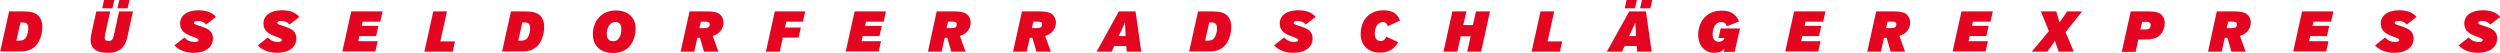
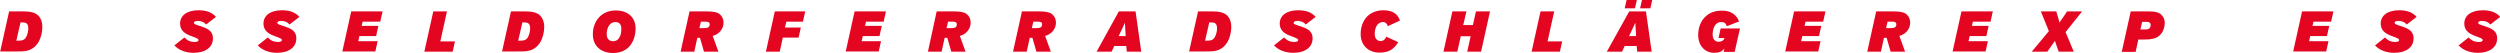
<svg xmlns="http://www.w3.org/2000/svg" version="1.1" id="Ebene_1" x="0px" y="0px" viewBox="0 0 1316.1 27.8" style="enable-background:new 0 0 1316.1 27.8;" xml:space="preserve">
  <style type="text/css">
	.st0{enable-background:new    ;}
	.st1{fill:#E40521;}
</style>
  <g>
    <g class="st0">
      <path class="st1" d="M4.8,6h7.5c3,0,5.3,0.4,6.7,1.3c2,1.2,3.3,3.6,3.3,6.9c0,2.8-0.8,5.9-2.1,8.1c-1.4,2.2-3.3,3.7-5.6,4.3    c-1.8,0.5-3.4,0.5-7.3,0.5H0.1L4.8,6z M9.5,21.4c1.9,0,3.2-0.1,4.2-1.8c0.8-1.4,1.2-3.2,1.2-4.7c0-1.4-0.4-2.3-1.1-2.7    c-0.5-0.3-1.3-0.4-2.1-0.4h-0.9l-2.2,9.6H9.5z" />
-       <path class="st1" d="M67.1,19.2c-0.5,2.4-1.2,4-2.1,5.2c-1.7,2.4-4.7,3.4-8.5,3.4c-5.7,0-8.8-2.3-8.8-6.7c0-1.5,0.3-3,0.7-4.7    L50.7,6H58l-2.6,11.8c-0.2,0.8-0.3,1.5-0.3,2.1c0,1.3,0.9,1.7,2,1.7c1,0,1.8-0.4,2.2-1.1c0.3-0.5,0.5-1.5,0.7-2.2L62.7,6H70    L67.1,19.2z M53.8,4.4l1-4.4h5.4l-1,4.4H53.8z M61.8,4.4l1-4.4h5.4l-1,4.4H61.8z" />
    </g>
    <g class="st0">
-       <path class="st1" d="M97.1,19.7c1.6,1.8,3.4,2.4,5.2,2.4c1.6,0,2.2-0.4,2.2-1c0-0.5-0.4-0.8-1.9-1.4l-2.4-0.9    c-3.8-1.4-5.4-3.5-5.4-6.4c0-4.2,3.6-7,9.7-7c3.5,0,6.9,0.8,9.2,3.5l-5.2,4c-1.3-1.5-2.9-1.9-4.5-1.9c-1.3,0-1.9,0.5-1.9,1    c0,0.5,0.4,0.8,2,1.3l2.9,1c3.8,1.3,5.1,3.2,5.1,5.9c0,4.6-3.8,7.6-10.2,7.6c-3.8,0-7.6-1.2-10.1-3.9L97.1,19.7z" />
+       <path class="st1" d="M97.1,19.7c1.6,1.8,3.4,2.4,5.2,2.4c1.6,0,2.2-0.4,2.2-1c0-0.5-0.4-0.8-1.9-1.4l-2.4-0.9    c-3.8-1.4-5.4-3.5-5.4-6.4c0-4.2,3.6-7,9.7-7c3.5,0,6.9,0.8,9.2,3.5l-5.2,4c-1.3-1.5-2.9-1.9-4.5-1.9c-1.3,0-1.9,0.5-1.9,1    c0,0.5,0.4,0.8,2,1.3l2.9,1c3.8,1.3,5.1,3.2,5.1,5.9c0,4.6-3.8,7.6-10.2,7.6c-3.8,0-7.6-1.2-10.1-3.9z" />
    </g>
    <g>
      <g class="st0">
        <path class="st1" d="M141,19.7c1.6,1.8,3.4,2.4,5.2,2.4c1.6,0,2.2-0.4,2.2-1c0-0.5-0.4-0.8-1.9-1.4l-2.4-0.9     c-3.8-1.4-5.4-3.5-5.4-6.4c0-4.2,3.6-7,9.7-7c3.5,0,6.9,0.8,9.2,3.5l-5.2,4c-1.3-1.5-2.9-1.9-4.5-1.9c-1.3,0-1.9,0.5-1.9,1     c0,0.5,0.4,0.8,2,1.3l2.9,1c3.8,1.3,5.1,3.2,5.1,5.9c0,4.6-3.8,7.6-10.2,7.6c-3.8,0-7.6-1.2-10.1-3.9L141,19.7z" />
        <path class="st1" d="M180.2,27.2L184.9,6h16.5l-1.2,5.4h-9.3l-0.5,2.2h8.8l-1.2,5.4h-8.8l-0.6,2.7h10.2l-1.2,5.4H180.2z" />
        <path class="st1" d="M223.4,27.2L228.1,6h7.2l-3.5,15.8h7.7l-1.2,5.4H223.4z" />
        <path class="st1" d="M269,6h7.5c3,0,5.3,0.4,6.7,1.3c2,1.2,3.3,3.6,3.3,6.9c0,2.8-0.8,5.9-2.1,8.1c-1.4,2.2-3.3,3.7-5.6,4.3     c-1.8,0.5-3.4,0.5-7.3,0.5h-7.2L269,6z M273.7,21.4c1.9,0,3.2-0.1,4.2-1.8c0.8-1.4,1.2-3.2,1.2-4.7c0-1.4-0.4-2.3-1.1-2.7     c-0.5-0.3-1.3-0.4-2.1-0.4H275l-2.2,9.6H273.7z" />
        <path class="st1" d="M334.6,15c0,3.7-1.2,7.4-3.7,9.9c-2.1,2-4.9,3-8.2,3c-6.2,0-10.6-3.6-10.6-9.8c0-3.5,1.1-6.5,3-8.7     c2.1-2.4,5.2-3.9,9-3.9C330.4,5.5,334.6,9,334.6,15z M320.7,13.3c-0.8,1.1-1.3,2.8-1.3,4.6c0,2.1,0.9,3.8,3.4,3.8     c1.3,0,2.4-0.6,3.1-1.7c0.8-1.1,1.2-2.8,1.2-4.8c0-2.6-1.3-3.6-3.1-3.6C322.6,11.6,321.5,12.2,320.7,13.3z" />
        <path class="st1" d="M370.6,27.2l-2.1-7.3h-1.4l-1.6,7.3h-7.2L363,6h9c3.4,0,5.6,0.4,6.8,1.4c1.3,1,2.1,2.6,2.1,4.5     c0,3.3-2.3,6.1-5.7,7l3,8.3H370.6z M370.5,14.8c0.8,0,1.4-0.1,1.9-0.2c0.8-0.2,1.2-0.9,1.2-1.7c0-0.7-0.2-1.1-0.8-1.3     c-0.5-0.2-1-0.2-1.8-0.2h-2l-0.8,3.4H370.5z" />
        <path class="st1" d="M403.2,27.2L407.9,6h16l-1.2,5.4H414l-0.8,3.1h8.4l-1.2,5.3h-8.3l-1.6,7.4H403.2z" />
        <path class="st1" d="M445.2,27.2L449.9,6h16.5l-1.2,5.4h-9.3l-0.5,2.2h8.8l-1.2,5.4h-8.8l-0.6,2.7h10.2l-1.2,5.4H445.2z" />
        <path class="st1" d="M500.8,27.2l-2.1-7.3h-1.4l-1.6,7.3h-7.2L493.1,6h9c3.4,0,5.6,0.4,6.8,1.4c1.3,1,2.1,2.6,2.1,4.5     c0,3.3-2.3,6.1-5.7,7l3,8.3H500.8z M500.6,14.8c0.8,0,1.4-0.1,1.9-0.2c0.8-0.2,1.2-0.9,1.2-1.7c0-0.7-0.2-1.1-0.8-1.3     c-0.4-0.2-1-0.2-1.8-0.2h-2l-0.8,3.4H500.6z" />
      </g>
      <g class="st0">
        <path class="st1" d="M545.6,27.2l-2.1-7.3h-1.4l-1.6,7.3h-7.2L538,6h9c3.4,0,5.6,0.4,6.8,1.4c1.3,1,2.1,2.6,2.1,4.5     c0,3.3-2.3,6.1-5.7,7l3,8.3H545.6z M545.5,14.8c0.8,0,1.4-0.1,1.9-0.2c0.8-0.2,1.2-0.9,1.2-1.7c0-0.7-0.2-1.1-0.8-1.3     c-0.5-0.2-1-0.2-1.8-0.2h-2l-0.8,3.4H545.5z" />
      </g>
      <g class="st0">
        <path class="st1" d="M593.2,27.2l-0.3-3h-6.3l-1.4,3h-7.9L589,6h8.8l3,21.2H593.2z M592.6,19c-0.1-2.4-0.3-4.7-0.4-7     c-1,2.3-2.2,4.7-3.3,7H592.6z" />
      </g>
    </g>
    <g class="st0">
      <path class="st1" d="M630.7,6h7.5c3,0,5.3,0.4,6.7,1.3c2,1.2,3.3,3.6,3.3,6.9c0,2.8-0.8,5.9-2.1,8.1c-1.4,2.2-3.3,3.7-5.6,4.3    c-1.8,0.5-3.4,0.5-7.3,0.5H626L630.7,6z M635.3,21.4c1.9,0,3.2-0.1,4.2-1.8c0.8-1.4,1.2-3.2,1.2-4.7c0-1.4-0.4-2.3-1.1-2.7    c-0.5-0.3-1.3-0.4-2.1-0.4h-0.9l-2.2,9.6H635.3z" />
    </g>
    <g class="st0">
      <path class="st1" d="M676,19.7c1.7,1.8,3.4,2.4,5.2,2.4c1.6,0,2.2-0.4,2.2-1c0-0.5-0.4-0.8-1.9-1.4l-2.4-0.9    c-3.8-1.4-5.4-3.5-5.4-6.4c0-4.2,3.6-7,9.7-7c3.5,0,6.9,0.8,9.2,3.5l-5.2,4c-1.3-1.5-2.9-1.9-4.5-1.9c-1.3,0-1.9,0.5-1.9,1    c0,0.5,0.4,0.8,2,1.3l2.9,1c3.8,1.3,5.1,3.2,5.1,5.9c0,4.6-3.8,7.6-10.2,7.6c-3.8,0-7.6-1.2-10.1-3.9L676,19.7z" />
    </g>
    <g class="st0">
      <path class="st1" d="M730.6,13.8c-0.4-1.4-1.2-2.2-2.6-2.2c-0.9,0-2,0.4-2.8,1.3c-0.9,1.1-1.5,2.8-1.5,4.9c0,2.7,1.5,3.8,3.1,3.8    c1.6,0,2.5-1,3-2.3l6.3,2.9c-2.2,3.6-4.9,5.5-9.8,5.5c-5.9,0-10-3.8-10-9.8c0-3.8,1.3-7,3.4-9.2c2.1-2.1,5-3.3,8.7-3.3    c2.7,0,4.9,0.7,6.4,2c1,0.9,1.7,2,2.2,3.4L730.6,13.8z" />
    </g>
    <g class="st0">
      <path class="st1" d="M772.4,27.2l1.8-8.1H769l-1.8,8.1h-7.3L764.6,6h7.4l-1.7,7.2h5.1l1.6-7.2h7.4l-4.7,21.2H772.4z" />
      <path class="st1" d="M806.3,27.2L811,6h7.2l-3.5,15.8h7.7l-1.2,5.4H806.3z" />
    </g>
    <g class="st0">
      <path class="st1" d="M861.9,27.2l-0.3-3h-6.3l-1.4,3h-8L857.7,6h8.8l3,21.2H861.9z M855.3,4.4l1-4.4h5.4l-1,4.4H855.3z M861.3,19    c-0.1-2.4-0.3-4.7-0.4-7c-1,2.3-2.2,4.7-3.3,7H861.3z M863.4,4.4l1-4.4h5.4l-1,4.4H863.4z" />
    </g>
    <g class="st0">
      <path class="st1" d="M909.1,13.8c-0.6-1.7-1.4-2.2-3.2-2.2c-1,0-2,0.5-2.8,1.4c-0.9,1.1-1.5,2.9-1.5,5.2c0,2.6,1.5,3.8,3.1,3.8    s2.7-0.7,3.2-2h-3.2l1.1-5H916l-2.8,12.3h-5.8l0.4-1.7c-1.4,1.6-2.8,2.2-5.4,2.2c-4.7,0-8.4-3.6-8.4-9.3c0-3.9,1.3-7.7,4.3-10.2    c2.2-1.8,4.7-2.7,8.4-2.7c4,0,7.4,1.8,8.8,5.7L909.1,13.8z" />
      <path class="st1" d="M939.8,27.2L944.5,6H961l-1.2,5.4h-9.3l-0.5,2.2h8.8l-1.2,5.4h-8.8l-0.6,2.7h10.2l-1.2,5.4H939.8z" />
      <path class="st1" d="M995.3,27.2l-2.1-7.3h-1.4l-1.6,7.3H983L987.7,6h9c3.4,0,5.6,0.4,6.8,1.4c1.3,1,2.1,2.6,2.1,4.5    c0,3.3-2.3,6.1-5.7,7l3,8.3H995.3z M995.2,14.8c0.8,0,1.4-0.1,1.9-0.2c0.8-0.2,1.2-0.9,1.2-1.7c0-0.7-0.2-1.1-0.8-1.3    c-0.5-0.2-1-0.2-1.8-0.2h-2l-0.8,3.4H995.2z" />
      <path class="st1" d="M1027.9,27.2l4.7-21.2h16.5l-1.2,5.4h-9.3l-0.5,2.2h8.8l-1.2,5.4h-8.8l-0.6,2.7h10.2l-1.2,5.4H1027.9z" />
    </g>
    <g class="st0">
      <path class="st1" d="M1083.8,27.2c-0.9-2.5-1.6-4.3-2-5.7c-0.8,1.1-2.2,3.1-4,5.7h-8.2l9-10.8L1074.4,6h8.1    c1.1,3.6,1.4,4.7,1.7,5.9c1-1.5,1.9-2.8,4-5.9h7.9l-8.7,10.9l4.3,10.3H1083.8z" />
    </g>
    <g class="st0">
      <path class="st1" d="M1117,27.2l4.7-21.2h9.5c2.9,0,4.9,0.4,6.1,1.3c1.3,1,2.3,2.6,2.3,4.7c0,2.8-1.1,5.6-3.4,7.2    c-1.7,1.2-3.9,1.6-7.2,1.6h-3.3l-1.4,6.5H1117z M1128.7,15.5c1.3,0,2,0,2.6-0.4c0.7-0.4,0.9-1.3,0.9-2c0-0.5-0.2-1-0.7-1.3    c-0.5-0.3-1.1-0.3-2.3-0.3h-1.5l-0.9,4H1128.7z" />
-       <path class="st1" d="M1174.7,27.2l-2.1-7.3h-1.4l-1.6,7.3h-7.2L1167,6h9c3.4,0,5.6,0.4,6.8,1.4c1.3,1,2.1,2.6,2.1,4.5    c0,3.3-2.3,6.1-5.7,7l3,8.3H1174.7z M1174.5,14.8c0.8,0,1.4-0.1,1.9-0.2c0.8-0.2,1.2-0.9,1.2-1.7c0-0.7-0.2-1.1-0.8-1.3    c-0.5-0.2-1-0.2-1.8-0.2h-2l-0.8,3.4H1174.5z" />
      <path class="st1" d="M1207.2,27.2l4.7-21.2h16.5l-1.2,5.4h-9.3l-0.5,2.2h8.8l-1.2,5.4h-8.8l-0.6,2.7h10.2l-1.2,5.4H1207.2z" />
    </g>
    <g class="st0">
      <path class="st1" d="M1255.6,19.7c1.6,1.8,3.4,2.4,5.2,2.4c1.6,0,2.2-0.4,2.2-1c0-0.5-0.4-0.8-1.9-1.4l-2.4-0.9    c-3.8-1.4-5.4-3.5-5.4-6.4c0-4.2,3.6-7,9.7-7c3.5,0,6.9,0.8,9.2,3.5l-5.2,4c-1.3-1.5-2.9-1.9-4.5-1.9c-1.3,0-1.9,0.5-1.9,1    c0,0.5,0.5,0.8,2,1.3l2.9,1c3.8,1.3,5.1,3.2,5.1,5.9c0,4.6-3.8,7.6-10.2,7.6c-3.8,0-7.6-1.2-10.1-3.9L1255.6,19.7z" />
    </g>
    <g class="st0">
      <path class="st1" d="M1299.6,19.7c1.6,1.8,3.4,2.4,5.2,2.4c1.6,0,2.2-0.4,2.2-1c0-0.5-0.4-0.8-1.9-1.4l-2.4-0.9    c-3.8-1.4-5.4-3.5-5.4-6.4c0-4.2,3.6-7,9.7-7c3.5,0,6.9,0.8,9.2,3.5l-5.2,4c-1.3-1.5-2.9-1.9-4.5-1.9c-1.3,0-1.9,0.5-1.9,1    c0,0.5,0.4,0.8,2,1.3l2.9,1c3.8,1.3,5.1,3.2,5.1,5.9c0,4.6-3.8,7.6-10.2,7.6c-3.8,0-7.6-1.2-10.1-3.9L1299.6,19.7z" />
    </g>
  </g>
</svg>